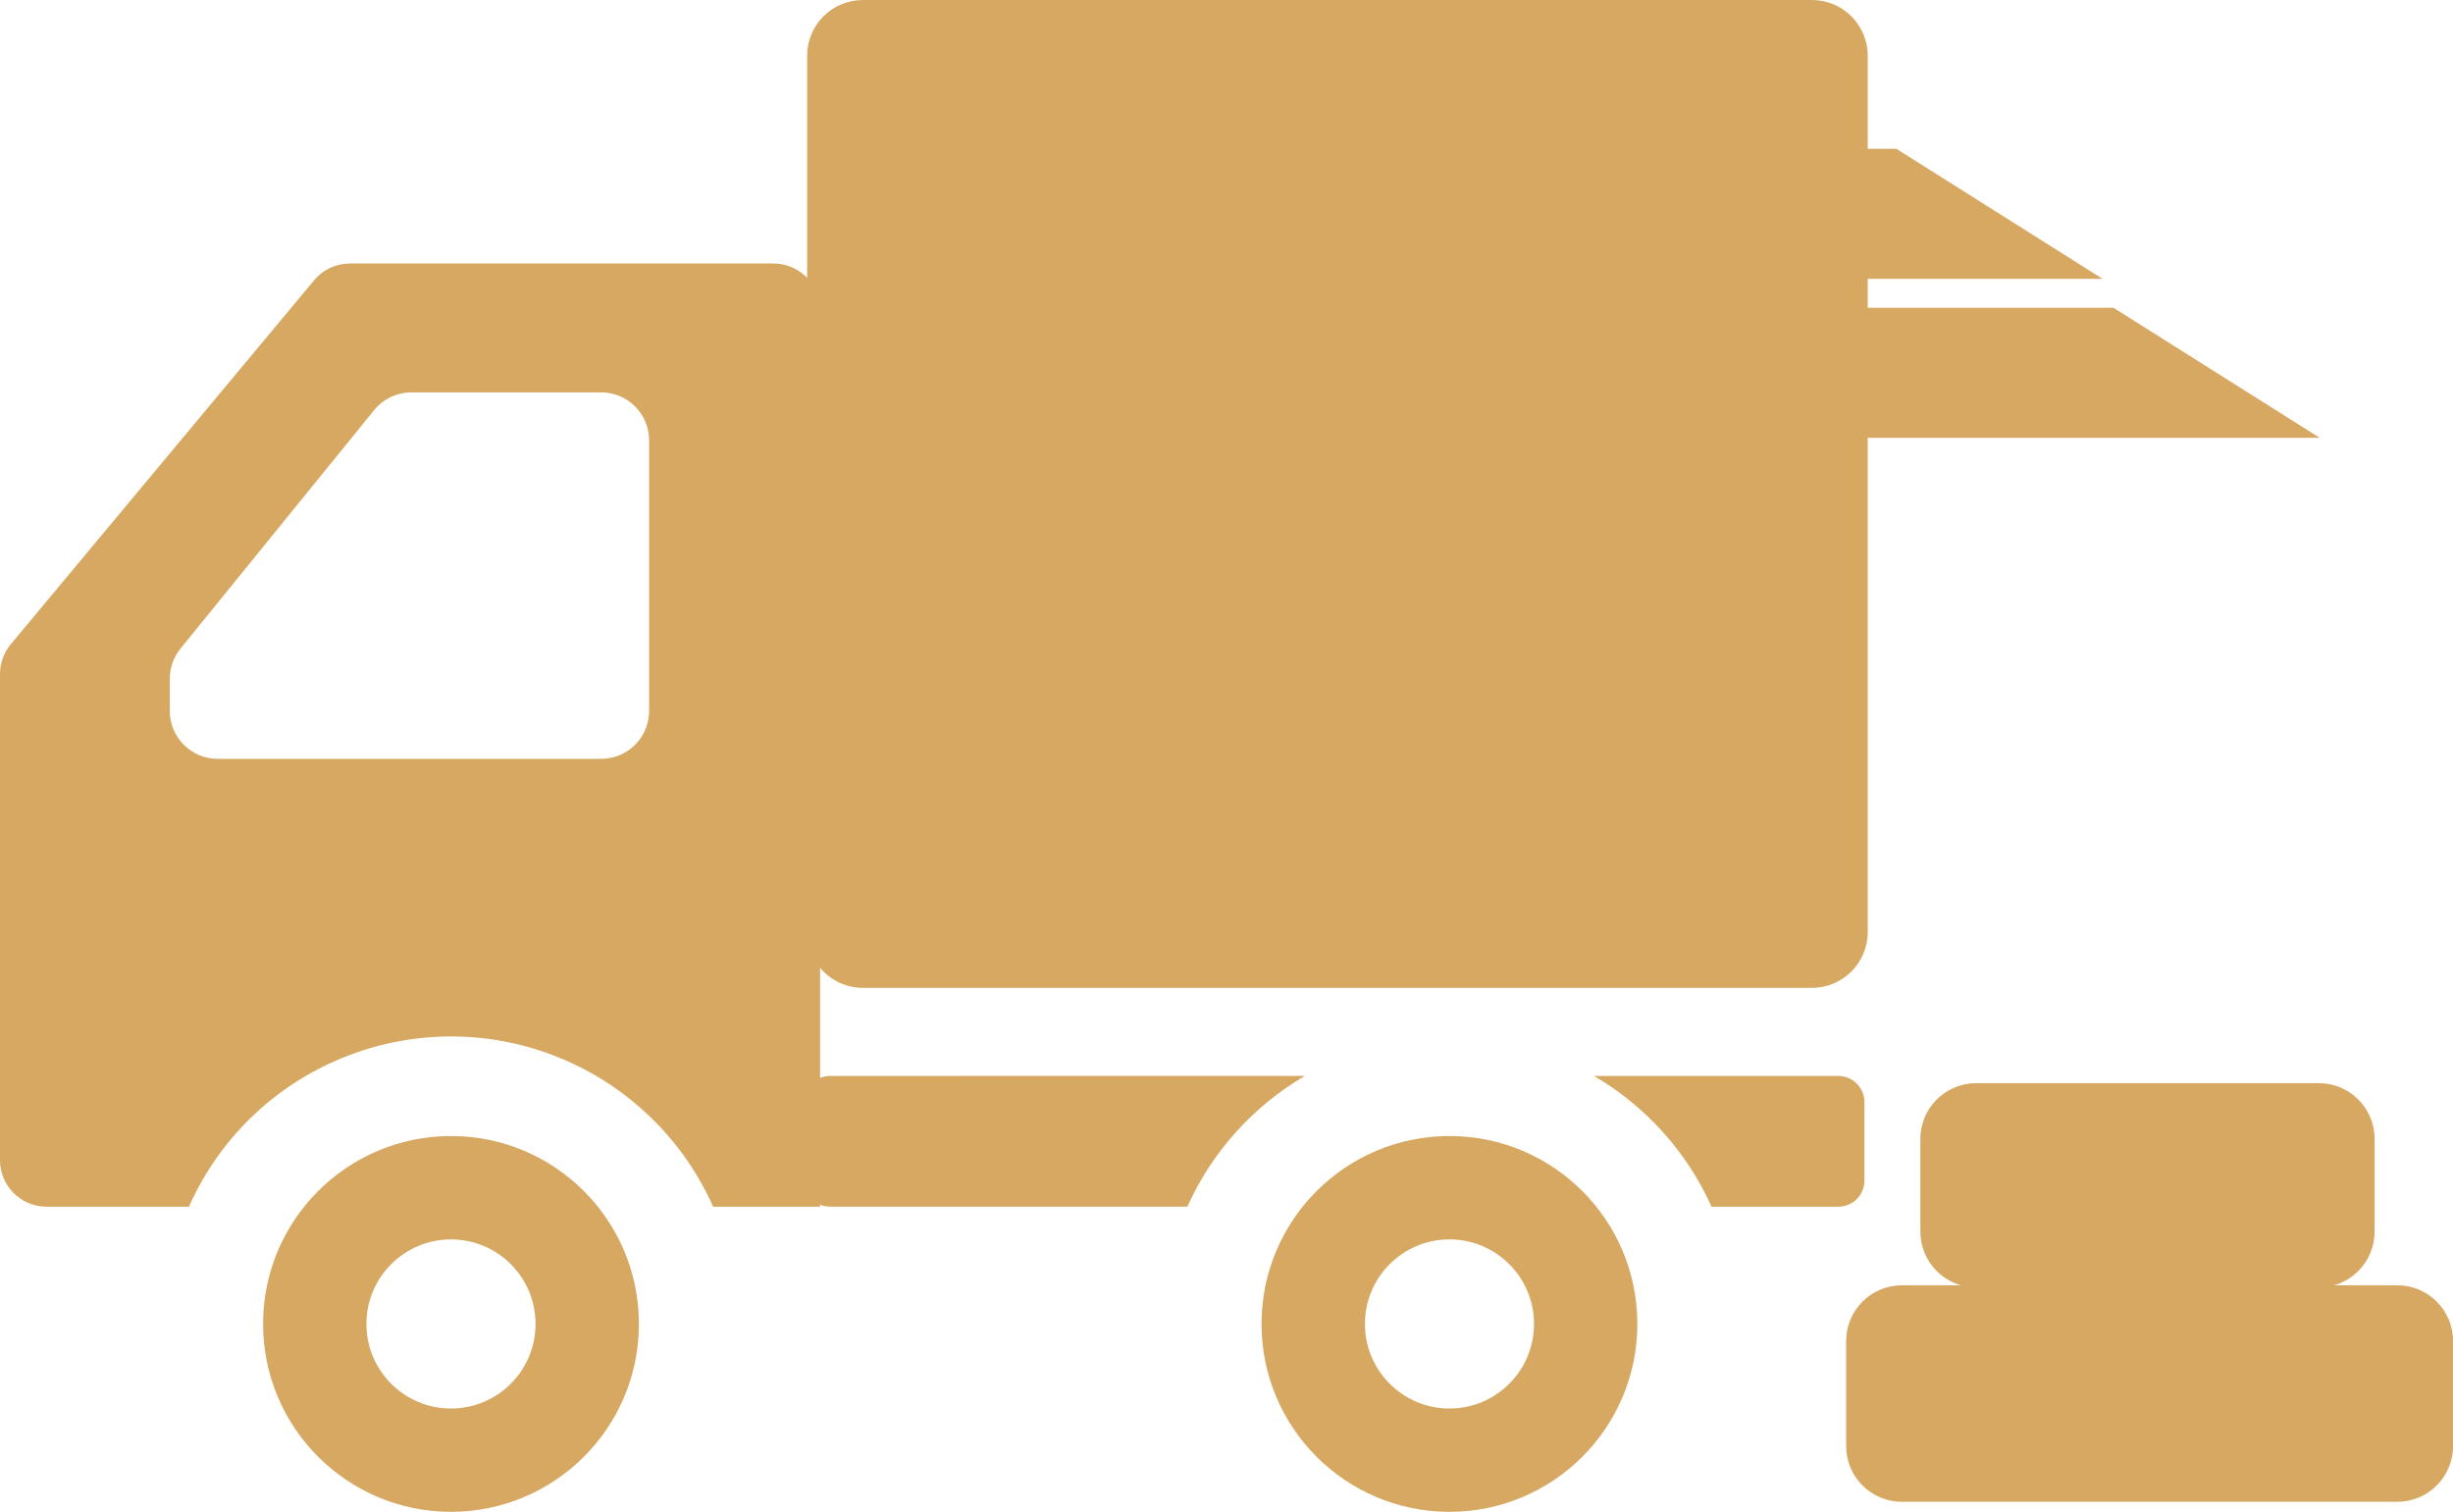
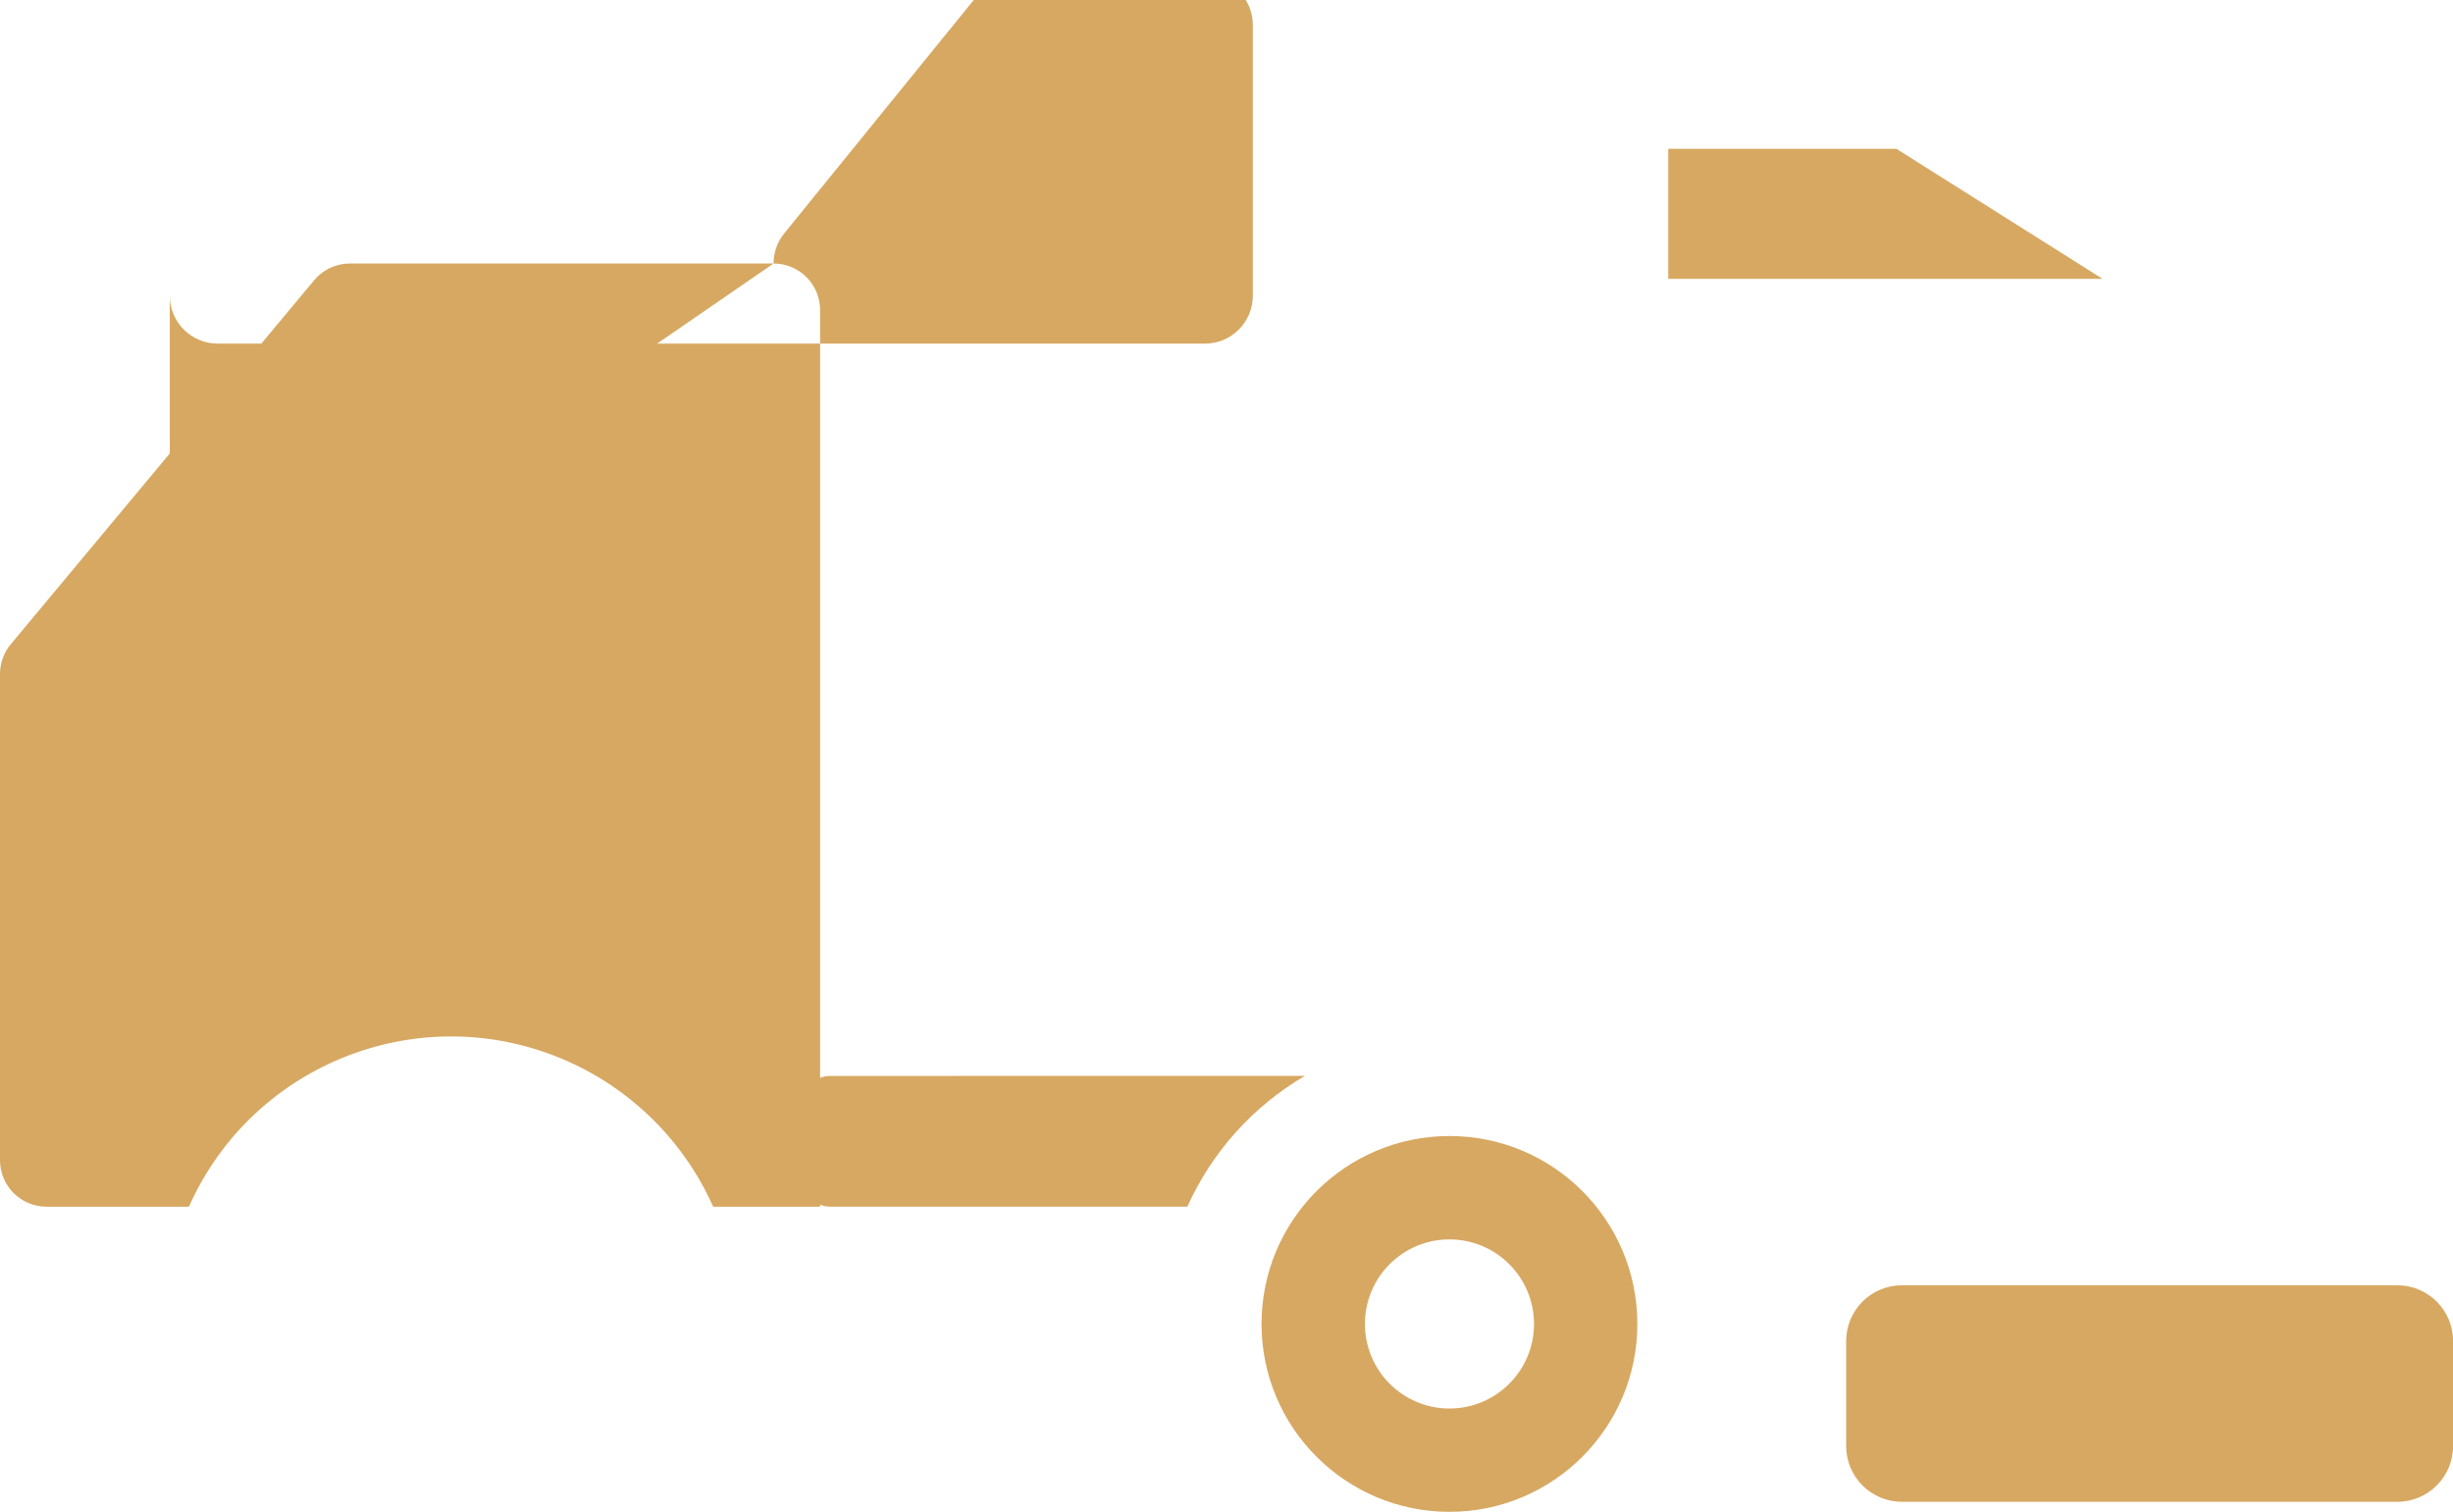
<svg xmlns="http://www.w3.org/2000/svg" version="1.1" id="レイヤー_1" x="0px" y="0px" width="84.271px" height="51.939px" viewBox="0 0 84.271 51.939" enable-background="new 0 0 84.271 51.939" xml:space="preserve">
  <title>アセット 2</title>
  <g id="レイヤー_2">
    <g id="レイヤー_1-2">
      <g>
-         <path fill="#D7A861" d="M15.494,39.028c-3.564,0-6.456,2.89-6.456,6.455c0,3.564,2.891,6.455,6.455,6.456     c3.565,0,6.456-2.891,6.456-6.455c0-0.001,0-0.001,0-0.001C21.949,41.918,19.059,39.028,15.494,39.028z M15.494,48.39     c-1.604,0-2.906-1.302-2.906-2.904c0-1.605,1.301-2.906,2.904-2.906c1.604-0.001,2.906,1.299,2.906,2.904     C18.399,47.087,17.099,48.388,15.494,48.39L15.494,48.39z" />
        <path fill="#D7A861" d="M49.796,39.028c-3.565,0-6.457,2.889-6.457,6.455c0,3.563,2.89,6.455,6.455,6.456     c3.564,0.001,6.455-2.891,6.456-6.454c0-0.001,0-0.002,0-0.002C56.25,41.918,53.36,39.028,49.796,39.028z M49.796,48.39     c-1.604,0-2.905-1.302-2.905-2.904c-0.001-1.605,1.299-2.906,2.903-2.906c1.604-0.001,2.905,1.299,2.906,2.904     C52.7,47.087,51.401,48.388,49.796,48.39L49.796,48.39z" />
-         <path fill="#D7A861" d="M26.575,9.053H12.018c-0.475,0-0.923,0.211-1.226,0.575L0.371,22.132C0.131,22.418,0,22.781,0,23.154     v16.705c0,0.882,0.715,1.597,1.598,1.597l0,0H6.49c2.215-4.973,8.042-7.209,13.016-4.994c2.225,0.991,4.003,2.771,4.994,4.994     h3.674V10.65C28.173,9.768,27.457,9.053,26.575,9.053z M5.834,23.318c0-0.378,0.13-0.745,0.369-1.038l6.652-8.192     c0.313-0.386,0.783-0.608,1.279-0.608h6.519c0.91,0,1.646,0.737,1.646,1.647l0,0v9.297c0,0.909-0.736,1.646-1.646,1.646H7.48     c-0.909,0-1.646-0.737-1.647-1.646L5.834,23.318L5.834,23.318z" />
+         <path fill="#D7A861" d="M26.575,9.053H12.018c-0.475,0-0.923,0.211-1.226,0.575L0.371,22.132C0.131,22.418,0,22.781,0,23.154     v16.705c0,0.882,0.715,1.597,1.598,1.597l0,0H6.49c2.215-4.973,8.042-7.209,13.016-4.994c2.225,0.991,4.003,2.771,4.994,4.994     h3.674V10.65C28.173,9.768,27.457,9.053,26.575,9.053z c0-0.378,0.13-0.745,0.369-1.038l6.652-8.192     c0.313-0.386,0.783-0.608,1.279-0.608h6.519c0.91,0,1.646,0.737,1.646,1.647l0,0v9.297c0,0.909-0.736,1.646-1.646,1.646H7.48     c-0.909,0-1.646-0.737-1.647-1.646L5.834,23.318L5.834,23.318z" />
        <path fill="#D7A861" d="M28.513,36.964c-0.496,0-0.898,0.402-0.898,0.898l0,0v2.696c0,0.495,0.401,0.896,0.897,0.896h0.001     h12.277c0.848-1.881,2.258-3.451,4.04-4.492L28.513,36.964L28.513,36.964z" />
-         <path fill="#D7A861" d="M63.153,36.964H54.76c1.781,1.041,3.193,2.611,4.04,4.492h4.354c0.496,0.001,0.897-0.4,0.897-0.896l0,0     v-2.696C64.052,37.366,63.649,36.964,63.153,36.964z" />
-         <path fill="#D7A861" d="M29.644,0h32.604c1.06,0,1.916,0.857,1.916,1.916l0,0v30.106c0,1.058-0.856,1.916-1.916,1.916H29.645     c-1.06,0-1.917-0.858-1.917-1.917V1.917C27.728,0.858,28.585,0,29.644,0L29.644,0z" />
-         <polygon fill="#D7A861" points="79.692,15.041 60.521,15.041 60.521,10.573 72.606,10.573    " />
        <polygon fill="#D7A861" points="72.233,9.58 57.312,9.58 57.312,5.112 65.149,5.112    " />
-         <path fill="#D7A861" d="M67.891,37.212h11.772c1.059,0,1.915,0.857,1.915,1.914l0,0v3.185c0,1.059-0.857,1.918-1.918,1.918l0,0     h-11.77c-1.06,0-1.917-0.859-1.917-1.918v-3.183C65.974,38.069,66.832,37.212,67.891,37.212z" />
        <path fill="#D7A861" d="M65.339,44.156h17.019c1.058,0,1.915,0.857,1.915,1.915l0,0v3.607c0,1.059-0.858,1.916-1.917,1.916     H65.339c-1.059,0-1.916-0.857-1.916-1.916l0,0v-3.606C63.423,45.015,64.28,44.156,65.339,44.156z" />
      </g>
    </g>
  </g>
</svg>